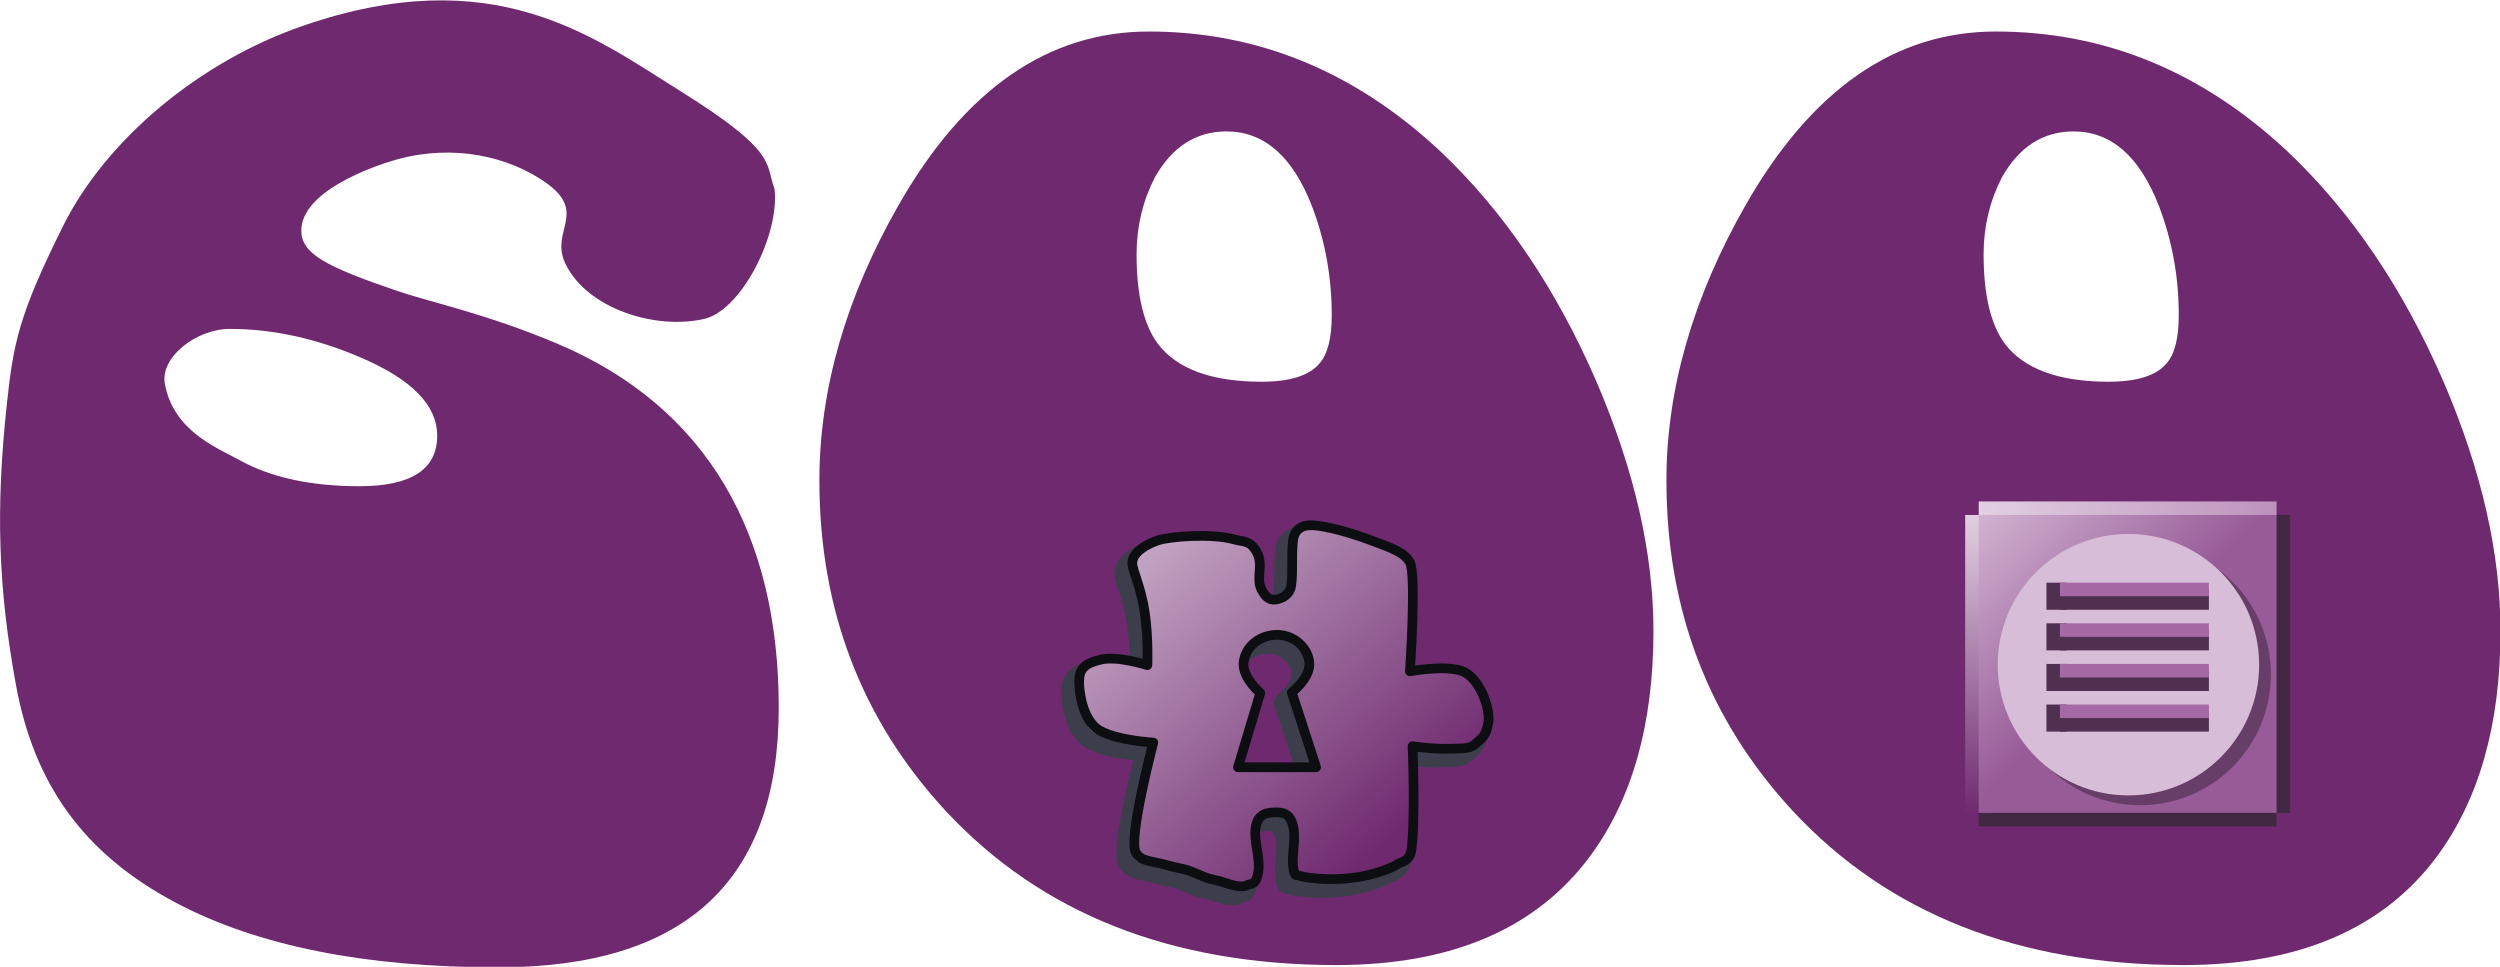
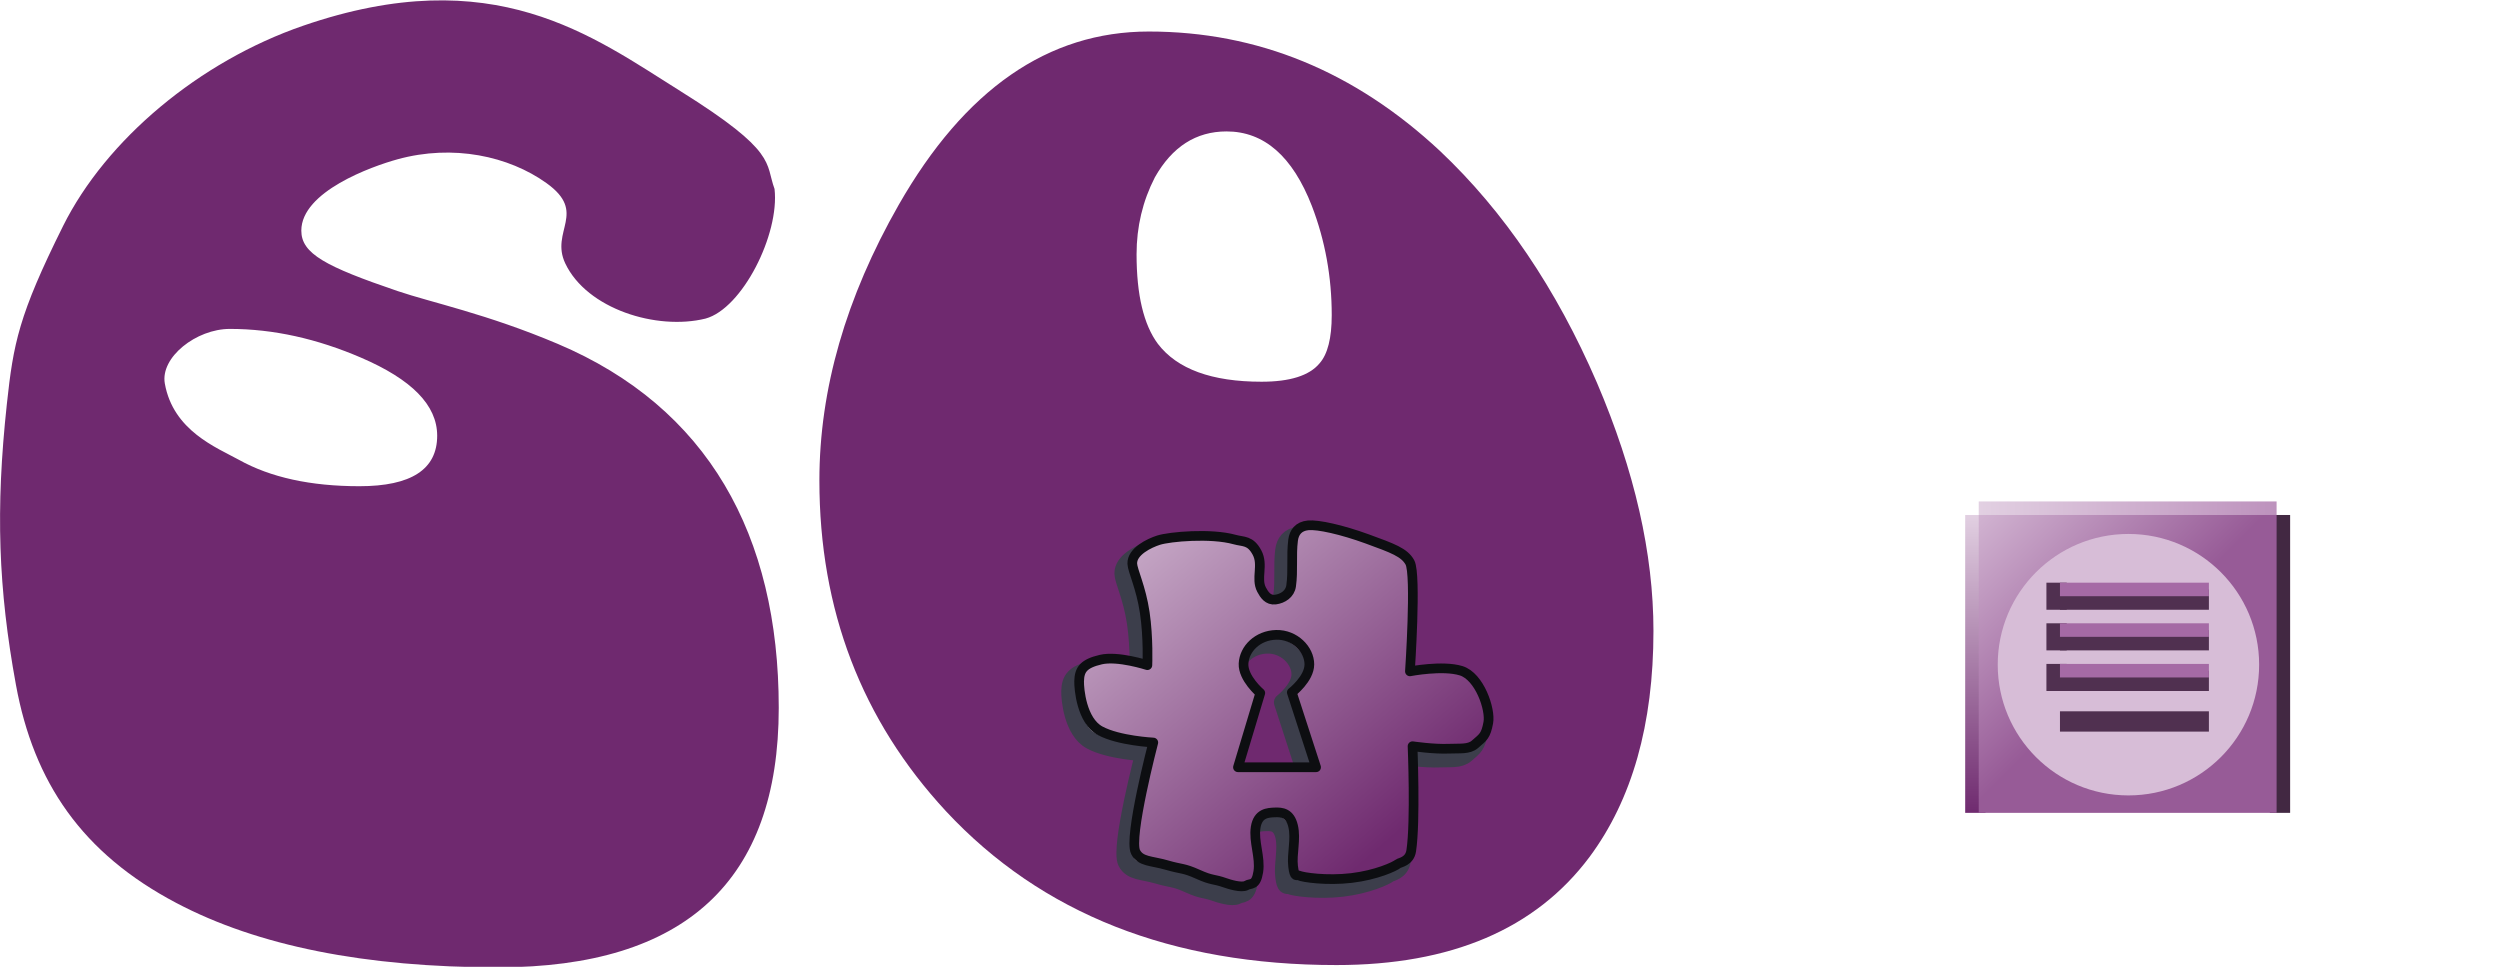
<svg xmlns="http://www.w3.org/2000/svg" xmlns:ns1="http://sodipodi.sourceforge.net/DTD/sodipodi-0.dtd" xmlns:ns2="http://www.inkscape.org/namespaces/inkscape" xmlns:xlink="http://www.w3.org/1999/xlink" width="129.005" height="49.888" id="svg2" ns1:version="0.32" ns2:version="0.48.4 r9939" version="1.0" ns1:docname="600_featured.svg" ns2:output_extension="org.inkscape.output.svg.inkscape">
  <defs id="defs4">
    <linearGradient id="linearGradient6137-7">
      <stop style="stop-color: rgb(226, 208, 226); stop-opacity: 1;" offset="0" id="stop6139-1" />
      <stop style="stop-color: rgb(189, 146, 189); stop-opacity: 1;" offset="1" id="stop6141-1" />
    </linearGradient>
    <linearGradient id="linearGradient6129-4">
      <stop style="stop-color: rgb(226, 208, 226); stop-opacity: 1;" offset="0" id="stop6131-5" />
      <stop id="stop3468-5" offset="0.5" style="stop-color: rgb(168, 125, 168); stop-opacity: 1;" />
      <stop style="stop-color: rgb(111, 42, 111); stop-opacity: 1;" offset="1" id="stop6133-1" />
    </linearGradient>
    <linearGradient id="linearGradient5142-8">
      <stop style="stop-color: rgb(151, 91, 151); stop-opacity: 1;" offset="0" id="stop5144-8" />
      <stop style="stop-color: rgb(209, 179, 209); stop-opacity: 1;" offset="1" id="stop5146-2" />
    </linearGradient>
    <linearGradient ns2:collect="always" xlink:href="#linearGradient6129-4" id="linearGradient3286" gradientUnits="userSpaceOnUse" x1="0.22" y1="15.945" x2="35.889" y2="15.945" />
    <linearGradient ns2:collect="always" xlink:href="#linearGradient6129-4" id="linearGradient3288" gradientUnits="userSpaceOnUse" x1="-0.966" y1="-6.287" x2="27.545" y2="26.662" />
    <linearGradient ns2:collect="always" xlink:href="#linearGradient6129-4" id="linearGradient3290" gradientUnits="userSpaceOnUse" x1="0.22" y1="15.945" x2="35.889" y2="15.945" />
    <linearGradient ns2:collect="always" xlink:href="#linearGradient6129-4" id="linearGradient3292" gradientUnits="userSpaceOnUse" gradientTransform="matrix(0.075,0,0,0.128,-0.422,0.914)" x1="18.989" y1="-12.985" x2="312.825" y2="-12.985" />
    <linearGradient ns2:collect="always" xlink:href="#linearGradient6137-7" id="linearGradient3294" gradientUnits="userSpaceOnUse" gradientTransform="matrix(0.075,0,0,0.128,-0.41,-0.934)" x1="18.836" y1="13.137" x2="312.672" y2="13.137" />
    <linearGradient ns2:collect="always" xlink:href="#linearGradient5142-8" id="linearGradient3296" gradientUnits="userSpaceOnUse" gradientTransform="matrix(0.075,0,0,0.075,-0.41,-0.422)" x1="159.842" y1="159.995" x2="18.836" y2="18.989" />
  </defs>
  <ns1:namedview id="base" pagecolor="#ffffff" bordercolor="#666666" borderopacity="1.0" gridtolerance="10000" guidetolerance="10" objecttolerance="10" ns2:pageopacity="0.0" ns2:pageshadow="2" ns2:zoom="13.642917" ns2:cx="64.502335" ns2:cy="24.944002" ns2:document-units="px" ns2:current-layer="g3498" showgrid="false" ns2:window-width="1920" ns2:window-height="1017" ns2:window-x="-8" ns2:window-y="-8" ns2:window-maximized="1" ns2:snap-bbox="true" ns2:snap-bbox-midpoints="true" ns2:snap-bbox-edge-midpoints="true" ns2:bbox-nodes="true" ns2:bbox-paths="true" fit-margin-top="0" fit-margin-left="0" fit-margin-right="0" fit-margin-bottom="0" />
  <g ns2:label="Layer 1" ns2:groupmode="layer" id="layer1" transform="translate(-49.259,-373.429)">
    <g id="g3498" transform="matrix(0.258,0,0,0.258,37.878,272.99)">
      <path id="path3199" style="font-size:264.649px;font-style:normal;font-variant:normal;font-weight:normal;font-stretch:normal;text-align:center;line-height:100%;text-anchor:middle;fill:#6f296f;fill-opacity:1;stroke:none;font-family:DejaVu Sans Condensed" d="m 296.433,465.646 c 5.696,1.1e-4 9.561,-1.224 11.597,-3.672 1.626,-1.836 2.438,-5.051 2.438,-9.644 -1e-4,-7.653 -1.322,-14.926 -3.965,-21.818 -3.866,-9.952 -9.558,-14.928 -17.078,-14.928 -6.099,1.5e-4 -10.877,3.063 -14.333,9.188 -2.439,4.747 -3.658,9.875 -3.658,15.384 -7e-5,8.116 1.421,14.087 4.263,17.914 3.865,5.051 10.777,7.576 20.736,7.576 l 0,0 z m 14.947,116.671 c -32.935,-10e-6 -58.957,-10.258 -78.068,-30.774 -16.877,-18.222 -25.315,-40.269 -25.315,-66.139 0,-18.222 5.286,-36.596 15.859,-55.122 13.216,-23.119 29.888,-34.678 50.016,-34.678 21.754,1.6e-4 41.168,7.962 58.244,23.885 12.813,12.097 23.283,27.56 31.411,46.389 7.526,17.61 11.289,34.146 11.289,49.606 -1.7e-4,18.68 -4.269,33.76 -12.806,45.24 -10.778,14.396 -27.654,21.593 -50.63,21.593 l 0,0 z" ns2:connector-curvature="0" />
      <g transform="translate(814.015,109.466)" id="g2719" ns2:label="Layer 1">
        <g transform="matrix(0.258,0,0,0.258,37.878,272.99)" id="g2721" />
        <g transform="matrix(0.623,0,0,0.623,98.157,387.195)" id="g3615" />
      </g>
      <path ns2:connector-curvature="0" id="path2449" d="m 56.721,434.512 c 8.623,-17.307 27.265,-32.91 47.999,-40.059 38.138,-13.149 57.956,2.12 75.485,13.074 19.529,12.204 16.898,14.338 18.822,19.562 1.033,9.068 -6.451,23.923 -13.8,25.928 -9.752,2.415 -23.721,-1.912 -28.051,-11.024 -3.088,-6.499 4.515,-10.14 -3.763,-16.071 -7.539,-5.401 -18.663,-7.825 -29.787,-4.764 -5.185,1.427 -19.248,6.464 -19.248,14.271 0,4.593 4.817,7.169 19.246,12.079 6.716,2.285 17.856,4.562 32.026,10.562 30.025,12.713 44.218,38.201 44.218,72.805 -1.6e-4,34.599 -18.704,51.898 -56.112,51.898 -26.637,-2e-5 -48.086,-4.287 -64.349,-12.861 -18.912,-9.952 -28.542,-24.176 -32.105,-43.635 -3.52,-19.221 -4.107,-35.013 -1.813,-56.213 1.299,-12.011 2.325,-17.67 11.235,-35.552 z m 35.183,46.756 c 6.304,3.518 14.336,5.277 24.096,5.277 10.368,8e-5 15.552,-3.366 15.552,-10.099 0,-6.125 -5.108,-11.27 -15.245,-15.622 -8.769,-3.765 -17.485,-5.74 -26.227,-5.74 -6.714,0 -13.934,5.678 -13.002,10.923 1.677,9.441 10.359,12.808 14.826,15.261 z" style="font-size:264.649px;font-style:normal;font-variant:normal;font-weight:normal;font-stretch:normal;text-align:center;line-height:100%;text-anchor:middle;fill:#6f296f;fill-opacity:1;stroke:none;font-family:DejaVu Sans Condensed" ns1:nodetypes="sssccsssssssscsssccssssc" />
-       <path ns2:connector-curvature="0" d="m 465.847,465.646 c 5.696,1.1e-4 9.561,-1.224 11.597,-3.672 1.626,-1.836 2.438,-5.051 2.438,-9.644 -10e-5,-7.653 -1.322,-14.926 -3.965,-21.818 -3.866,-9.952 -9.558,-14.928 -17.078,-14.928 -6.099,1.5e-4 -10.877,3.063 -14.333,9.188 -2.439,4.747 -3.658,9.875 -3.658,15.384 -7e-5,8.116 1.421,14.087 4.263,17.914 3.865,5.051 10.777,7.576 20.736,7.576 l 0,0 z m 14.947,116.671 c -32.935,-10e-6 -58.957,-10.258 -78.068,-30.774 -16.877,-18.222 -25.315,-40.269 -25.315,-66.139 0,-18.222 5.286,-36.596 15.859,-55.122 13.216,-23.119 29.888,-34.678 50.016,-34.678 21.754,1.6e-4 41.168,7.962 58.244,23.885 12.813,12.097 23.283,27.56 31.411,46.389 7.526,17.61 11.289,34.146 11.289,49.606 -1.7e-4,18.68 -4.269,33.76 -12.806,45.24 -10.778,14.396 -27.654,21.593 -50.63,21.593 l 0,0 z" style="font-size:264.649px;font-style:normal;font-variant:normal;font-weight:normal;font-stretch:normal;text-align:center;line-height:100%;text-anchor:middle;fill:#6f296f;fill-opacity:1;stroke:none;font-family:DejaVu Sans Condensed" id="text2446-6" />
      <g transform="translate(-7.419,5.426)" id="g2450-3">
        <g style="fill:url(#linearGradient3290);fill-opacity:1" transform="matrix(2.372,0,0,2.372,264.453,488.347)" id="g2629-7">
          <path ns2:connector-curvature="0" id="p1-8" style="fill:url(#linearGradient3286);fill-opacity:1;fill-rule:evenodd;stroke:#3c3e4b;stroke-width:1.471;stroke-linecap:round;stroke-linejoin:round;stroke-miterlimit:4" d="m 5.216,28.643 c -0.607,-1.209 1.494,-9.235 1.494,-9.235 0,0 -2.919,-0.143 -4.483,-0.991 -1.563,-0.848 -1.785,-3.535 -1.771,-4.174 0.022,-0.997 0.387,-1.487 1.826,-1.826 1.439,-0.339 3.929,0.47 3.929,0.47 0,0 0.097,-2.296 -0.221,-4.435 -0.318,-2.139 -1.03,-3.534 -1.052,-4.122 -0.037,-1.04 1.451,-1.739 2.214,-1.983 0.937,-0.299 4.412,-0.613 6.42,-0.052 0.747,0.209 1.314,0.039 1.882,1.096 0.567,1.056 -0.114,2.186 0.387,3.13 0.221,0.417 0.54,0.913 1.162,0.835 0.623,-0.078 1.231,-0.47 1.328,-1.148 0.184,-1.289 -0.001,-2.548 0.166,-3.861 0.083,-0.652 0.45,-1.174 1.273,-1.252 0.827,-0.079 2.836,0.365 4.981,1.148 2.144,0.783 3.134,1.135 3.597,1.983 0.557,1.02 0,9.182 0,9.182 0,0 2.753,-0.535 4.316,-0.052 1.563,0.483 2.499,3.269 2.292,4.377 -0.208,1.109 -0.414,1.211 -1.13,1.831 -0.512,0.443 -1.287,0.326 -2.158,0.365 -1.313,0.059 -3.099,-0.209 -3.099,-0.209 0,0 0.264,6.348 -0.111,8.817 -0.138,0.913 -0.978,0.989 -1.107,1.096 -0.284,0.236 -1.84,0.952 -3.929,1.2 -2.089,0.248 -4.128,-0.055 -4.427,-0.209 -0.21,-0.108 -0.374,0.261 -0.498,-0.783 -0.125,-1.043 0.263,-2.283 0,-3.391 -0.263,-1.109 -0.938,-1.174 -1.55,-1.148 -0.576,0.025 -1.411,0.052 -1.605,1.252 -0.194,1.2 0.415,2.53 0.221,3.756 -0.194,1.226 -0.636,0.933 -0.996,1.148 -0.415,0.248 -1.55,-0.13 -1.771,-0.209 -1.04,-0.368 -1.079,-0.17 -2.324,-0.73 -1.245,-0.561 -1.313,-0.393 -2.656,-0.783 -1.259,-0.365 -2.185,-0.268 -2.601,-1.096 l 6e-5,1.5e-4 z m 8.633,-7.148 1.882,-6.261 c 0,0 -1.467,-1.248 -1.412,-2.474 0.057,-1.252 1.19,-2.391 2.754,-2.43 1.563,-0.039 2.8,1.229 2.796,2.495 -0.004,1.213 -1.481,2.357 -1.481,2.357 l 2.048,6.313 -6.585,0 0,-10e-5 z" stroke-miterlimit="4" />
          <path ns2:connector-curvature="0" id="p2-8" style="fill:url(#linearGradient3288);fill-opacity:1;fill-rule:evenodd;stroke:#0d0e11;stroke-width:0.817;stroke-linecap:round;stroke-linejoin:round;stroke-miterlimit:4" d="m 5.988,27.799 c -0.607,-1.209 1.494,-9.235 1.494,-9.235 0,0 -2.919,-0.143 -4.483,-0.991 -1.563,-0.848 -1.785,-3.535 -1.771,-4.174 0.022,-0.997 0.387,-1.487 1.826,-1.826 1.439,-0.339 3.929,0.47 3.929,0.47 0,0 0.097,-2.296 -0.221,-4.435 -0.318,-2.139 -1.03,-3.534 -1.052,-4.122 -0.037,-1.04 1.451,-1.739 2.214,-1.983 0.937,-0.299 4.412,-0.613 6.42,-0.052 0.747,0.209 1.314,0.039 1.882,1.096 0.567,1.056 -0.114,2.186 0.387,3.13 0.221,0.417 0.54,0.913 1.162,0.835 0.623,-0.078 1.231,-0.47 1.328,-1.148 0.184,-1.289 -0.001,-2.548 0.166,-3.861 0.083,-0.652 0.45,-1.174 1.273,-1.252 0.827,-0.079 2.836,0.365 4.981,1.148 2.144,0.783 3.134,1.135 3.597,1.983 0.557,1.02 0,9.182 0,9.182 0,0 2.753,-0.535 4.316,-0.052 1.563,0.483 2.499,3.269 2.292,4.377 -0.208,1.109 -0.414,1.211 -1.13,1.831 -0.512,0.443 -1.287,0.326 -2.158,0.365 -1.313,0.059 -3.099,-0.209 -3.099,-0.209 0,0 0.264,6.348 -0.111,8.817 -0.138,0.913 -0.978,0.989 -1.107,1.096 -0.284,0.236 -1.84,0.952 -3.929,1.2 -2.089,0.248 -4.128,-0.055 -4.427,-0.209 -0.21,-0.108 -0.374,0.261 -0.498,-0.783 -0.125,-1.043 0.263,-2.283 0,-3.391 -0.263,-1.109 -0.938,-1.174 -1.55,-1.148 -0.576,0.025 -1.411,0.052 -1.605,1.252 -0.194,1.2 0.415,2.53 0.221,3.756 -0.194,1.226 -0.636,0.933 -0.996,1.148 -0.415,0.248 -1.55,-0.13 -1.771,-0.209 -1.04,-0.368 -1.079,-0.17 -2.324,-0.73 -1.245,-0.561 -1.313,-0.393 -2.656,-0.783 -1.259,-0.365 -2.185,-0.268 -2.601,-1.096 l 1.6e-4,1.5e-4 z m 8.633,-7.148 1.882,-6.261 c 0,0 -1.467,-1.248 -1.412,-2.474 0.057,-1.252 1.19,-2.391 2.754,-2.43 1.563,-0.039 2.8,1.229 2.796,2.495 -0.004,1.213 -1.481,2.357 -1.481,2.357 l 2.048,6.313 -6.585,0 0,-10e-5 z" stroke-miterlimit="4" />
        </g>
        <g transform="matrix(2.708,0,0,2.708,444.584,484.165)" id="g2537-2">
-           <rect width="22" height="1.5" x="1" y="22.5" style="fill:#422842;fill-opacity:1;fill-rule:nonzero;stroke:none" id="rect5150-9" />
          <rect width="22" height="1.5" x="1" y="-1.5" transform="matrix(0,1,-1,0,0,0)" style="fill:url(#linearGradient3292);fill-opacity:1;fill-rule:nonzero;stroke:none" id="rect5156-1" />
          <rect width="22" height="1.5" x="1" y="0" style="fill:url(#linearGradient3294);fill-opacity:1;fill-rule:nonzero;stroke:none" id="rect5154-3" />
          <rect width="22" height="1.5" x="1" y="-24" transform="matrix(0,1,-1,0,0,0)" style="fill:#422842;fill-opacity:1;fill-rule:nonzero;stroke:none" id="rect5158-5" />
          <rect width="22" height="22" x="1" y="1" style="fill:url(#linearGradient3296);fill-opacity:1;fill-rule:nonzero;stroke:none" id="rect4171-9" />
-           <path ns2:connector-curvature="0" d="M 292.68,162.914 C 292.694,233.076 235.821,289.961 165.659,289.961 95.497,289.961 38.624,233.076 38.638,162.914 38.624,92.753 95.497,35.868 165.659,35.868 c 70.162,0 127.035,56.885 127.021,127.047 l 0,0 z" transform="matrix(0.076,0,0,0.076,0.337,0.398)" style="fill:#673e67;fill-opacity:1;fill-rule:nonzero;stroke:none" id="path3200-8" />
          <path ns2:connector-curvature="0" d="M 292.68,162.914 C 292.694,233.076 235.821,289.961 165.659,289.961 95.497,289.961 38.624,233.076 38.638,162.914 38.624,92.753 95.497,35.868 165.659,35.868 c 70.162,0 127.035,56.885 127.021,127.047 l 0,0 z" transform="matrix(0.076,0,0,0.076,-0.533,-0.325)" style="fill:#d7bdd7;fill-opacity:1;fill-rule:nonzero;stroke:none" id="path2227-4" />
          <rect width="1.5" height="2" x="6" y="6" style="fill:#503050;fill-opacity:1;fill-rule:nonzero;stroke:none" id="rect12994-0" />
          <rect width="11" height="1.5" x="7" y="6.5" style="fill:#503050;fill-opacity:1;fill-rule:nonzero;stroke:none" id="rect11052-7" />
          <rect width="11" height="1" x="7" y="6" style="fill:#a56aa5;fill-opacity:1;fill-rule:nonzero;stroke:none" id="rect9112-6" />
          <rect width="1.5" height="2" x="6" y="12" style="fill:#503050;fill-opacity:1;fill-rule:nonzero;stroke:none" id="rect13006-3" />
          <rect width="11" height="1.5" x="7" y="12.5" style="fill:#503050;fill-opacity:1;fill-rule:nonzero;stroke:none" id="rect13004-6" />
          <rect width="11" height="1" x="7" y="12" style="fill:#a56aa5;fill-opacity:1;fill-rule:nonzero;stroke:none" id="rect13000-1" />
          <rect width="1.5" height="2" x="6" y="9" style="fill:#503050;fill-opacity:1;fill-rule:nonzero;stroke:none" id="rect13014-5" />
          <rect width="11" height="1.5" x="7" y="9.5" style="fill:#503050;fill-opacity:1;fill-rule:nonzero;stroke:none" id="rect13012-4" />
          <rect width="11" height="1" x="7" y="9" style="fill:#a56aa5;fill-opacity:1;fill-rule:nonzero;stroke:none" id="rect13008-2" />
-           <rect width="1.5" height="2" x="6" y="15" style="fill:#503050;fill-opacity:1;fill-rule:nonzero;stroke:none" id="rect13022-0" />
          <rect width="11" height="1.5" x="7" y="15.5" style="fill:#503050;fill-opacity:1;fill-rule:nonzero;stroke:none" id="rect13020-9" />
-           <rect width="11" height="1" x="7" y="15" style="fill:#a56aa5;fill-opacity:1;fill-rule:nonzero;stroke:none" id="rect13016-7" />
        </g>
      </g>
    </g>
  </g>
</svg>